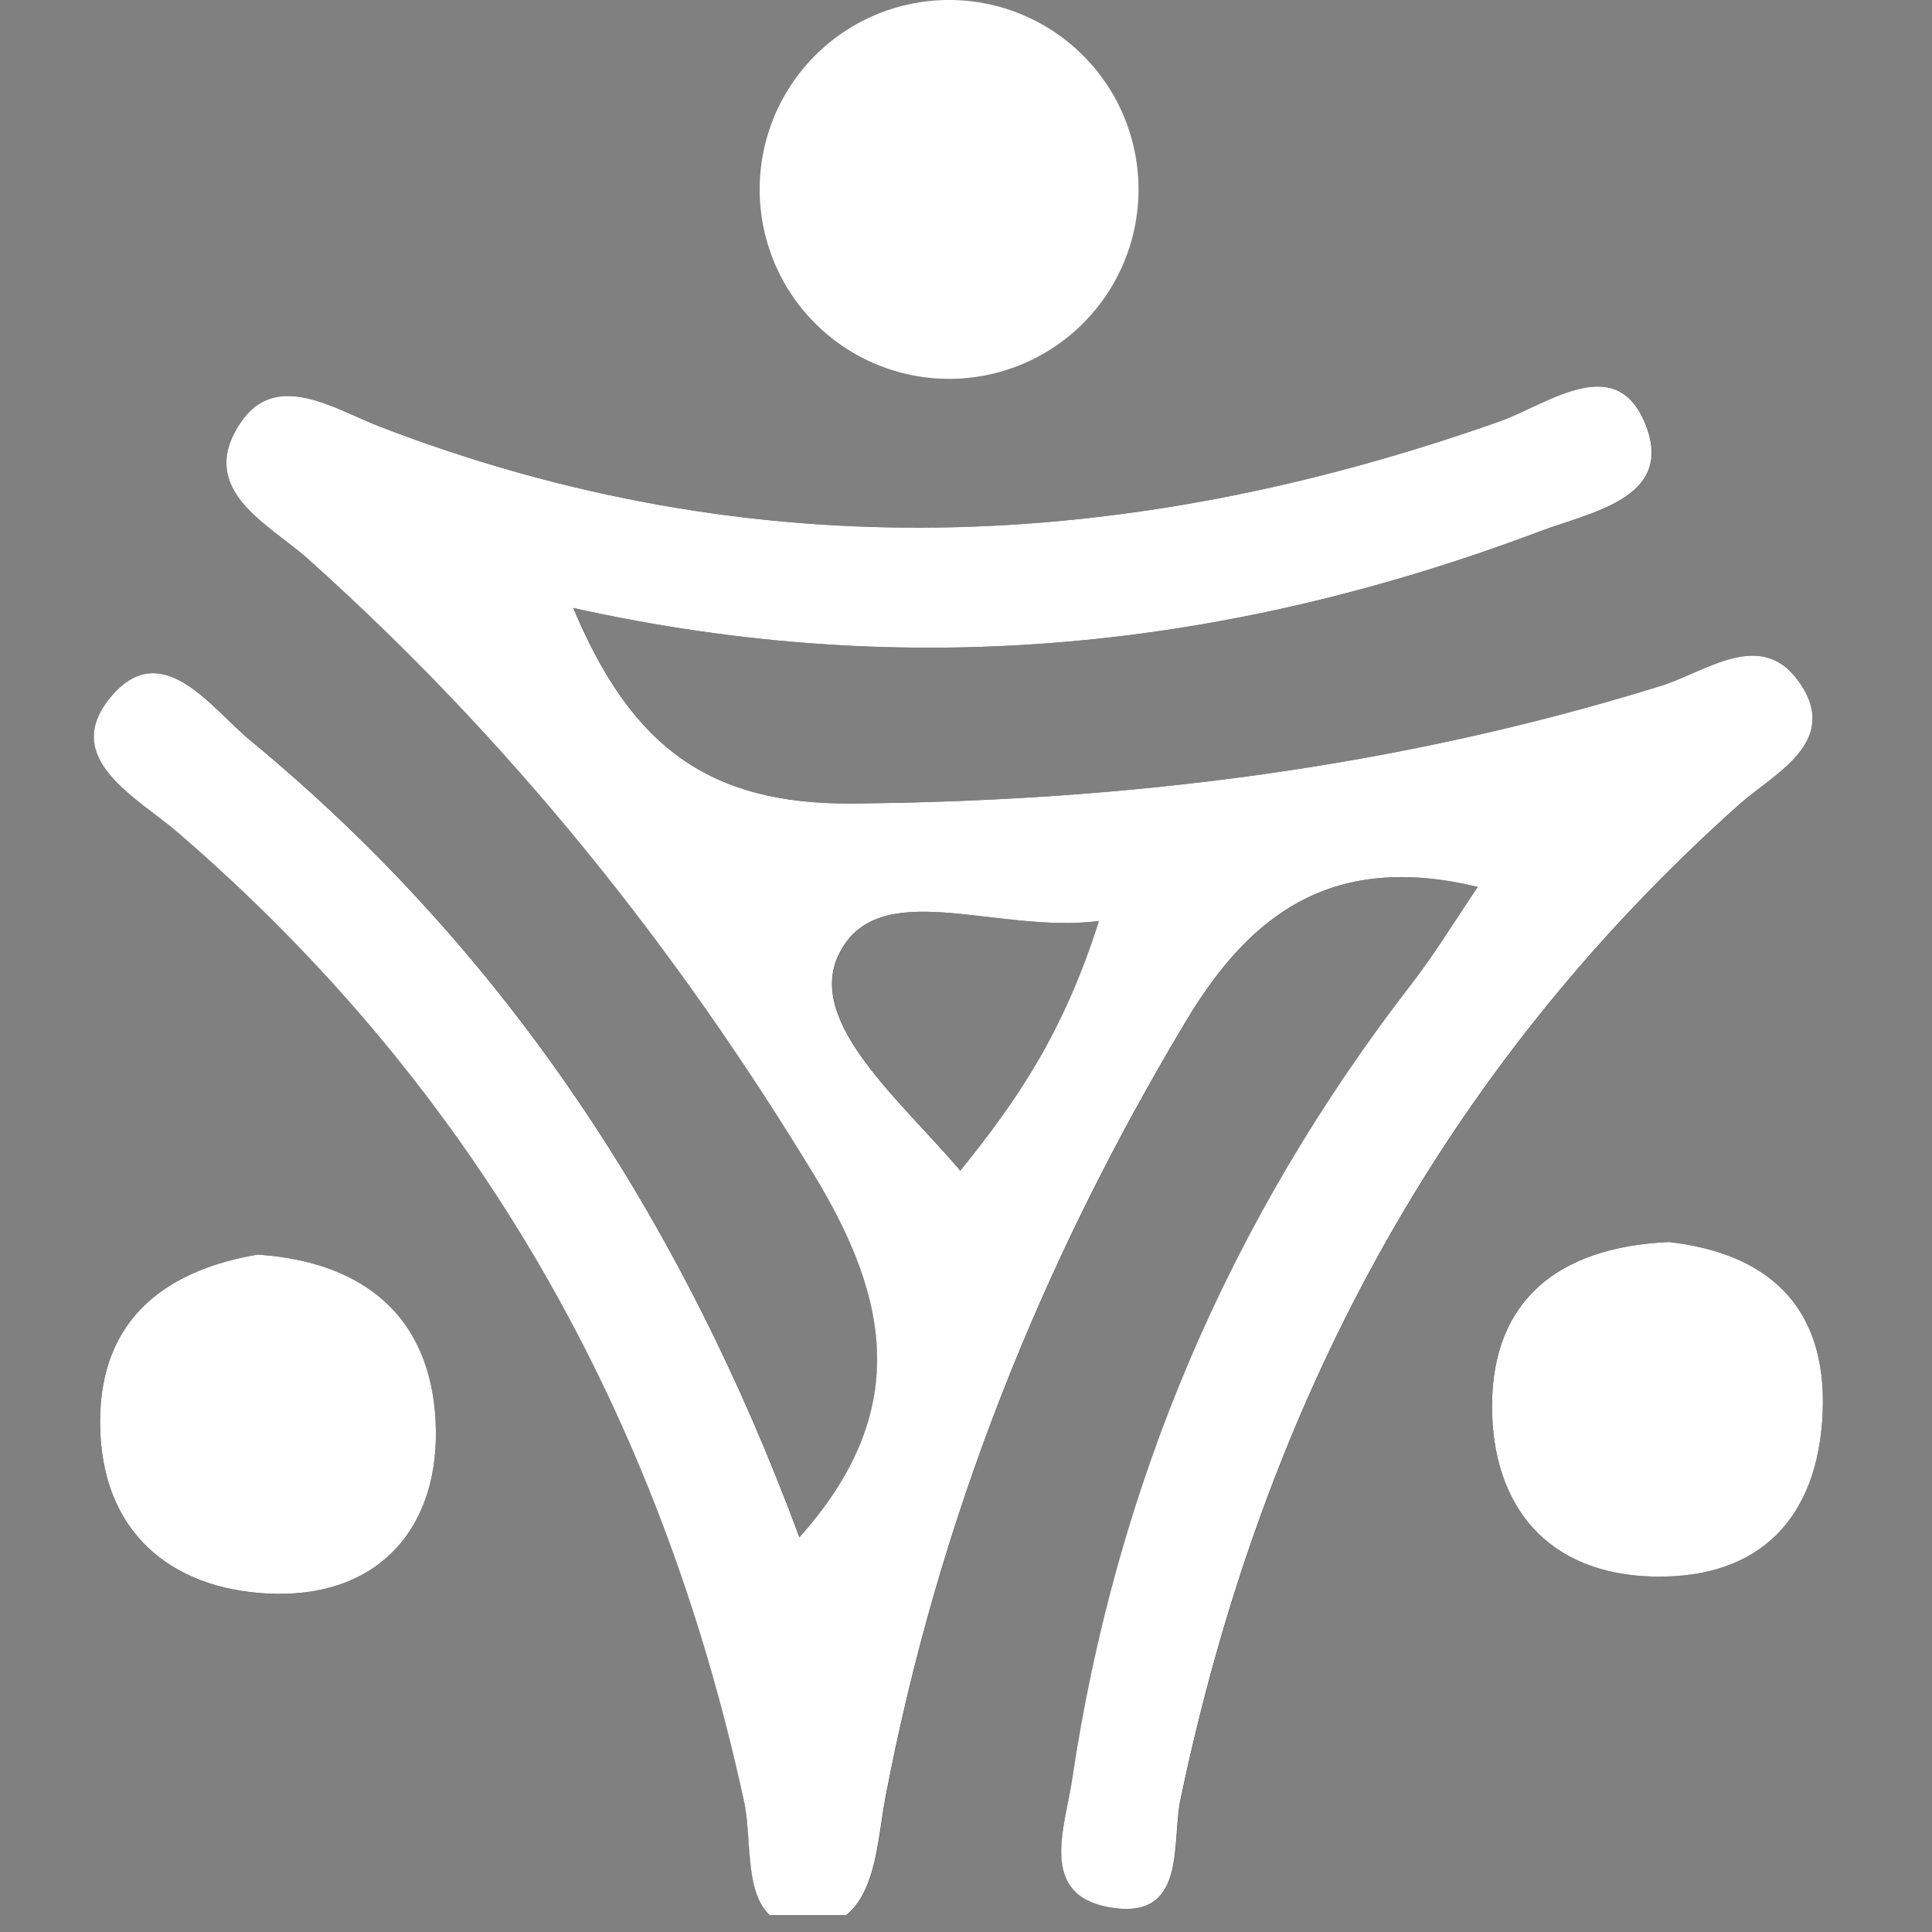
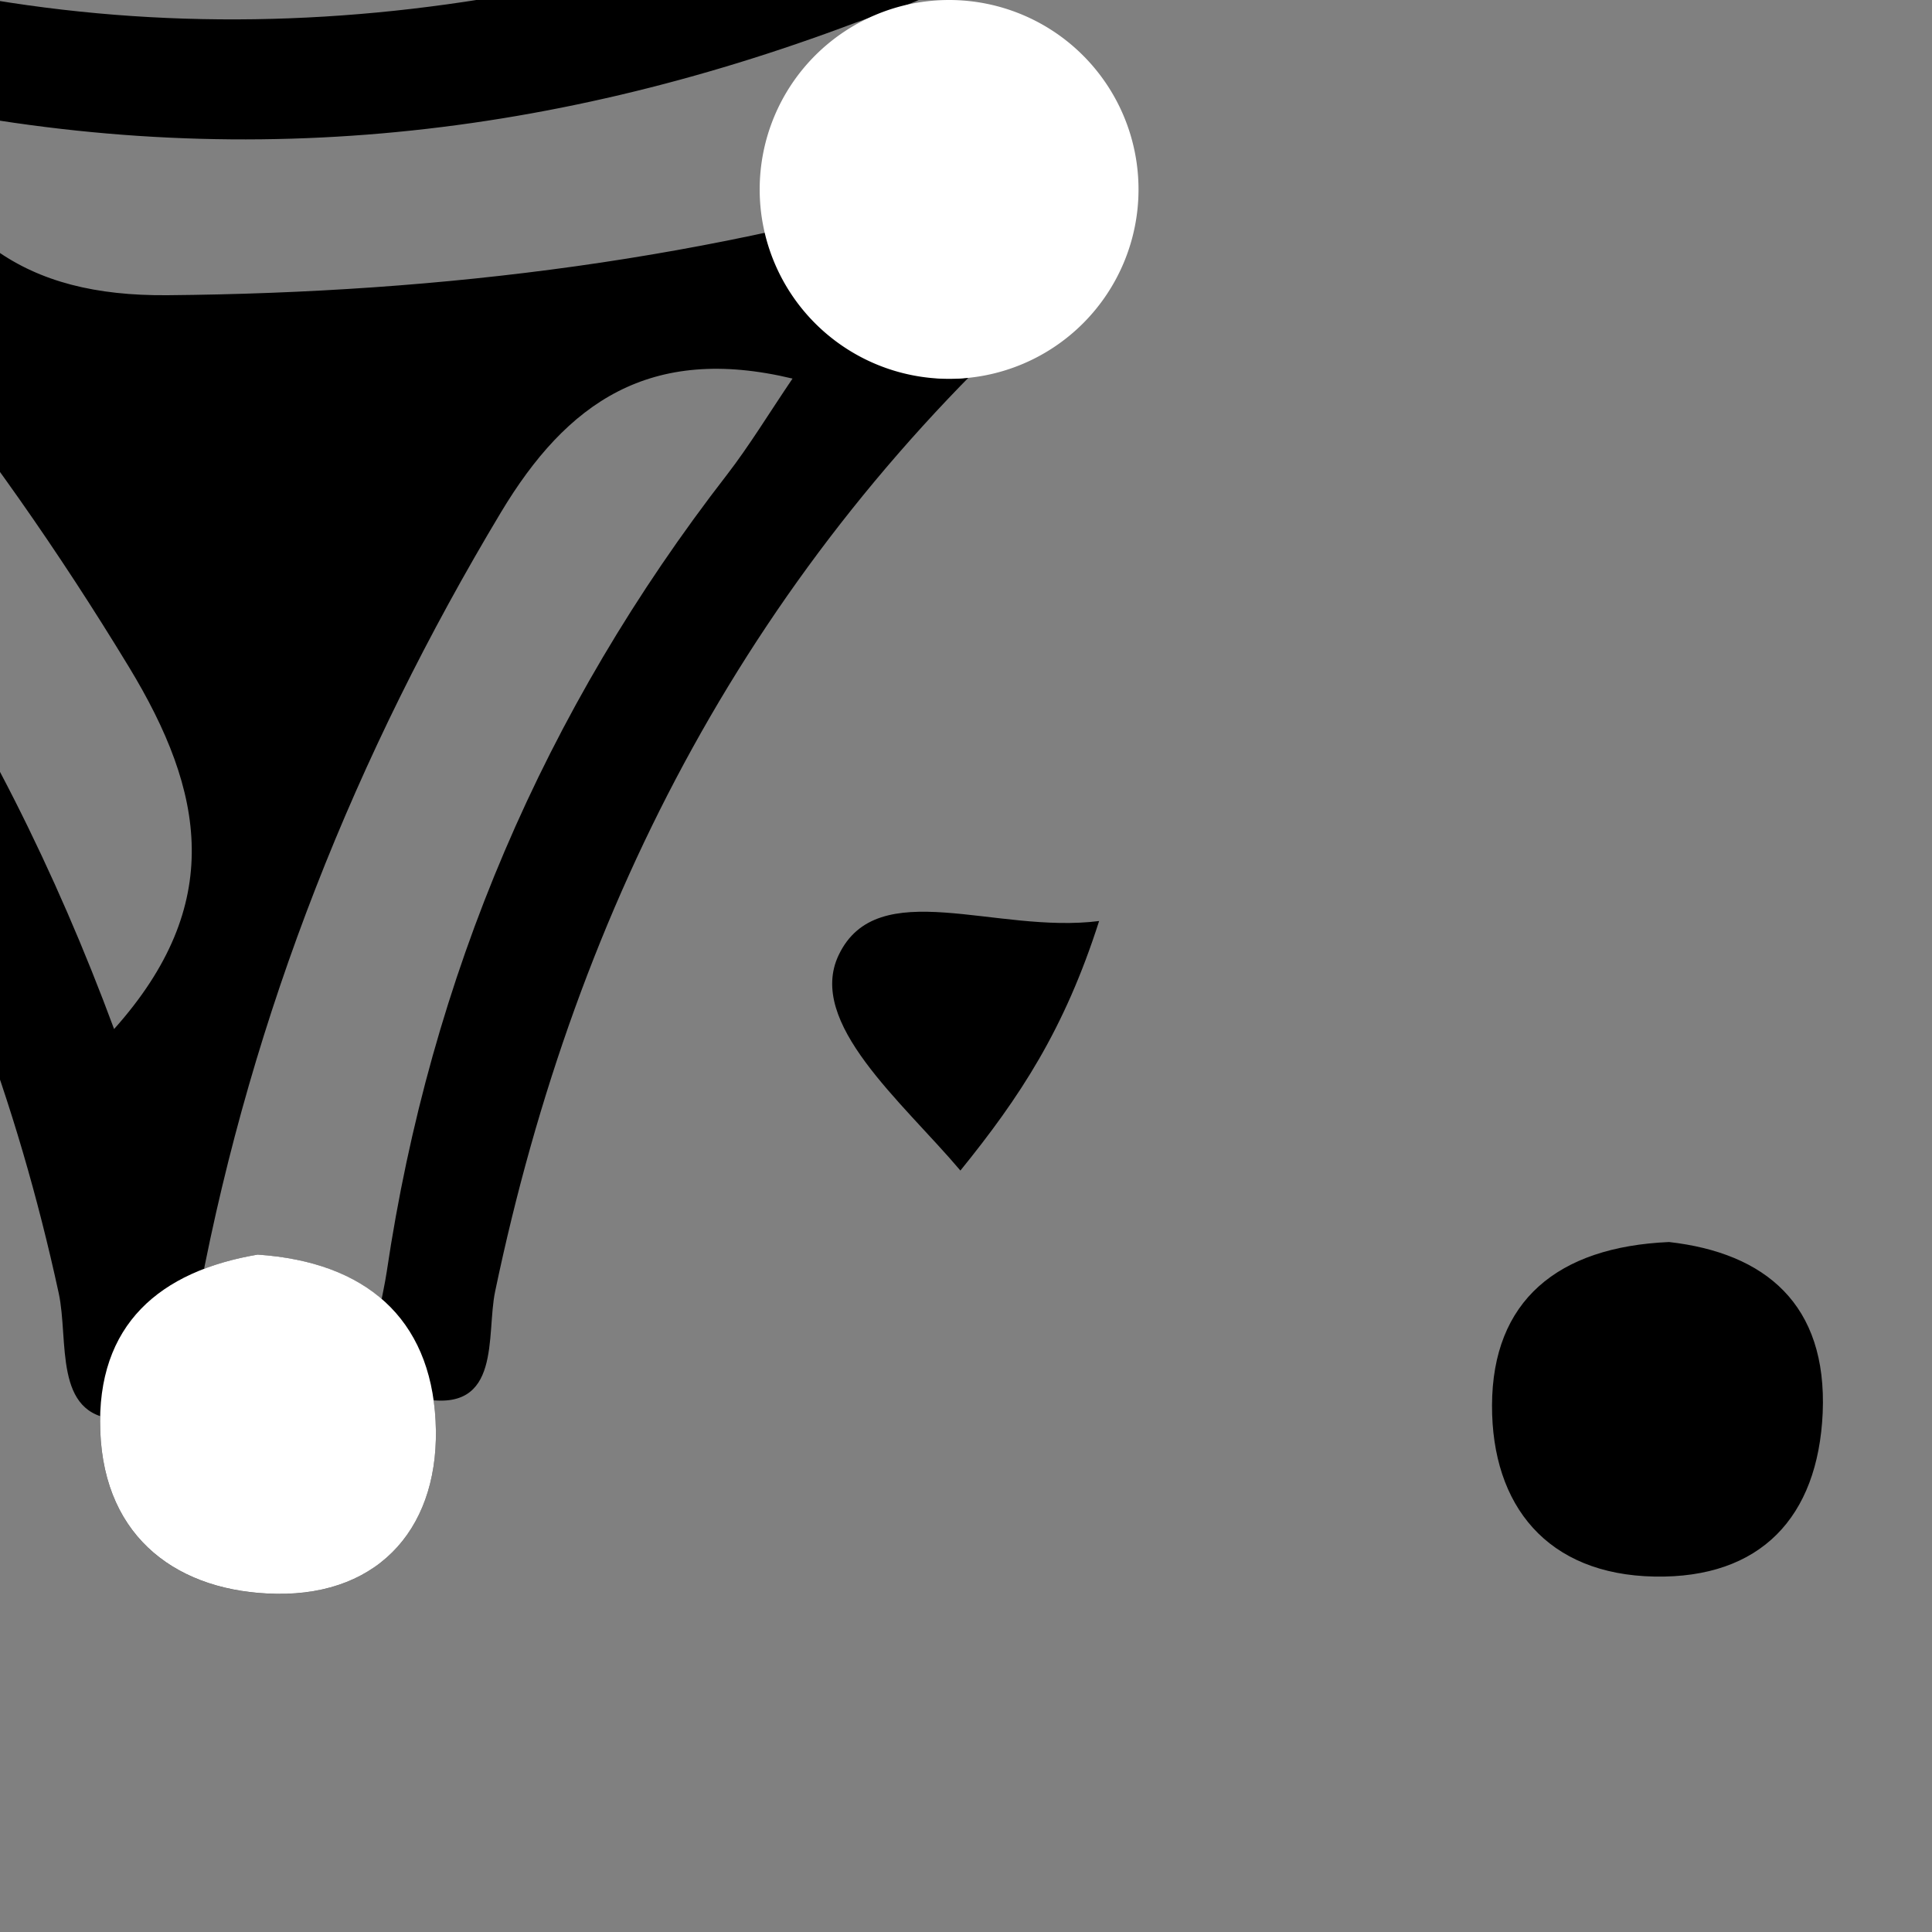
<svg xmlns="http://www.w3.org/2000/svg" data-bbox="3.449 0 63.543 70.837" viewBox="0 0 71 71" height="71" width="71" data-type="color">
  <rect x="0" y="0" width="71" height="71" fill="#808080" stroke="none" />
  <g>
    <g clip-path="url(#a7a8b909-3833-48b7-8bc2-f9fa626288cc)">
-       <path fill="#000000" d="M16.006 52.206c-.2-3.752-2.563-5.831-6.539-6.099-3.567.604-5.931 2.548-5.783 6.487.148 4 2.932 5.923 6.47 5.98 3.872.057 6.056-2.55 5.852-6.368m24.942-45.8c-.34-2.33-2.244-3.41-3.5-5.014-1.044 1.503-.588 3.095-.36 4.715.245 1.705.137 3.575-2.144 3.548-2.181-.025-2.445-1.901-2.295-3.588s.227-3.252-.816-4.675c-.956 1.555-2.216 3.003-2.796 4.69-.935 2.736.256 5.012 2.52 6.66 2.096 1.524 4.347 1.535 6.539.204 2.45-1.492 3.258-3.691 2.852-6.54m25.192 18.68c-1.396-2.02-3.41-.405-5.103.123-9.675 3.004-19.545 4.232-29.692 4.32-5.283.045-8.134-2.083-10.27-7.187 12.45 2.772 24.144 1.472 35.535-2.82 1.844-.695 4.859-1.195 3.915-3.802-1.052-2.9-3.652-.848-5.42-.227-13.709 4.843-27.391 5.478-41.137.187-1.671-.643-3.812-2.095-5.123-.14-1.652 2.467 1.055 3.723 2.475 4.996 7.38 6.603 13.474 14.193 18.613 22.66 2.788 4.592 3.544 8.723-.548 13.301-4.32-11.662-10.777-21.537-20.188-29.295-1.44-1.188-3.263-3.865-5.152-1.548-1.819 2.236 1.012 3.663 2.484 4.932 11.028 9.494 17.754 21.48 20.821 35.618.376 1.744-.205 4.492 2.116 4.627 2.728.163 2.72-2.856 3.07-4.723 1.947-10.232 5.719-19.69 11.066-28.6 2.419-4.031 5.471-6.174 10.715-4.915-.88 1.3-1.585 2.464-2.408 3.532q-10.09 13.018-12.506 29.299c-.26 1.74-1.244 4.206 1.376 4.671 2.859.5 2.273-2.336 2.608-3.951 3.007-14.37 9.506-26.74 20.557-36.599 1.25-1.113 3.698-2.272 2.19-4.46zM35.297 43.02c-2.148-2.54-5.663-5.435-4.476-7.923 1.424-2.983 5.775-.764 9.571-1.25-1.278 3.998-2.914 6.474-5.1 9.173zm26.034 2.624c-4.093.18-6.487 2.16-6.5 5.999-.01 3.695 2.032 6.223 5.973 6.295 3.894.072 6.006-2.176 6.179-6.015.171-3.995-2.113-5.88-5.652-6.28" data-color="1" />
+       <path fill="#000000" d="M16.006 52.206c-.2-3.752-2.563-5.831-6.539-6.099-3.567.604-5.931 2.548-5.783 6.487.148 4 2.932 5.923 6.47 5.98 3.872.057 6.056-2.55 5.852-6.368m24.942-45.8c-.34-2.33-2.244-3.41-3.5-5.014-1.044 1.503-.588 3.095-.36 4.715.245 1.705.137 3.575-2.144 3.548-2.181-.025-2.445-1.901-2.295-3.588s.227-3.252-.816-4.675c-.956 1.555-2.216 3.003-2.796 4.69-.935 2.736.256 5.012 2.52 6.66 2.096 1.524 4.347 1.535 6.539.204 2.45-1.492 3.258-3.691 2.852-6.54c-1.396-2.02-3.41-.405-5.103.123-9.675 3.004-19.545 4.232-29.692 4.32-5.283.045-8.134-2.083-10.27-7.187 12.45 2.772 24.144 1.472 35.535-2.82 1.844-.695 4.859-1.195 3.915-3.802-1.052-2.9-3.652-.848-5.42-.227-13.709 4.843-27.391 5.478-41.137.187-1.671-.643-3.812-2.095-5.123-.14-1.652 2.467 1.055 3.723 2.475 4.996 7.38 6.603 13.474 14.193 18.613 22.66 2.788 4.592 3.544 8.723-.548 13.301-4.32-11.662-10.777-21.537-20.188-29.295-1.44-1.188-3.263-3.865-5.152-1.548-1.819 2.236 1.012 3.663 2.484 4.932 11.028 9.494 17.754 21.48 20.821 35.618.376 1.744-.205 4.492 2.116 4.627 2.728.163 2.72-2.856 3.07-4.723 1.947-10.232 5.719-19.69 11.066-28.6 2.419-4.031 5.471-6.174 10.715-4.915-.88 1.3-1.585 2.464-2.408 3.532q-10.09 13.018-12.506 29.299c-.26 1.74-1.244 4.206 1.376 4.671 2.859.5 2.273-2.336 2.608-3.951 3.007-14.37 9.506-26.74 20.557-36.599 1.25-1.113 3.698-2.272 2.19-4.46zM35.297 43.02c-2.148-2.54-5.663-5.435-4.476-7.923 1.424-2.983 5.775-.764 9.571-1.25-1.278 3.998-2.914 6.474-5.1 9.173zm26.034 2.624c-4.093.18-6.487 2.16-6.5 5.999-.01 3.695 2.032 6.223 5.973 6.295 3.894.072 6.006-2.176 6.179-6.015.171-3.995-2.113-5.88-5.652-6.28" data-color="1" />
      <path fill="#ffffff" d="M38.094 12.946c-2.191 1.331-4.443 1.32-6.539-.204-2.263-1.648-3.455-3.924-2.52-6.66.58-1.687 1.318-3.159 2.796-4.69h5.612c1.25 1.603 3.16 2.683 3.5 5.015.41 2.848-.398 5.047-2.849 6.54" data-color="2" />
-       <path fill="#ffffff" d="M66.134 25.085c-1.396-2.02-3.41-.405-5.103.124-9.675 3.003-19.545 4.231-29.692 4.32-5.283.044-8.134-2.084-10.27-7.187 12.45 2.771 24.145 1.472 35.535-2.82 1.844-.696 4.859-1.196 3.915-3.803-1.051-2.9-3.651-.848-5.42-.227-13.709 4.843-27.391 5.478-41.137.187-1.671-.643-3.812-2.095-5.123-.14-1.652 2.468 1.055 3.724 2.475 4.996 7.38 6.603 13.474 14.194 18.613 22.66 2.788 4.592 3.544 8.723-.548 13.301C25.06 44.834 18.602 34.96 9.191 27.202c-1.44-1.188-3.263-3.866-5.151-1.549-1.82 2.236 1.011 3.663 2.484 4.932 11.027 9.494 17.753 21.48 20.82 35.618.377 1.744-.204 4.492 2.116 4.627 2.728.164 2.72-2.856 3.07-4.722 1.947-10.232 5.72-19.69 11.066-28.6 2.419-4.032 5.472-6.175 10.715-4.915-.88 1.3-1.585 2.463-2.408 3.53q-10.09 13.02-12.506 29.3c-.26 1.74-1.243 4.207 1.376 4.671 2.86.5 2.274-2.336 2.608-3.951 3.007-14.37 9.506-26.74 20.557-36.598 1.256-1.113 3.704-2.273 2.196-4.46M35.291 43.02c-2.148-2.54-5.663-5.435-4.476-7.923 1.425-2.983 5.775-.764 9.571-1.25-1.272 3.998-2.908 6.474-5.095 9.173" data-color="2" />
      <path fill="#ffffff" d="M10.155 58.572c-3.539-.056-6.323-1.98-6.47-5.979-.148-3.939 2.215-5.883 5.783-6.487 3.979.268 6.339 2.343 6.539 6.099.203 3.818-1.98 6.426-5.852 6.367" data-color="2" />
-       <path fill="#ffffff" d="M66.983 51.924c-.173 3.839-2.284 6.086-6.179 6.015-3.94-.072-5.983-2.6-5.972-6.295.013-3.84 2.413-5.82 6.5-6 3.539.4 5.823 2.285 5.65 6.28" data-color="2" />
      <path fill="#ffffff" d="M41.84 6.961a6.961 6.961 0 1 1-13.922 0 6.961 6.961 0 0 1 13.922 0" data-color="2" />
    </g>
    <defs fill="none">
      <clipPath id="a7a8b909-3833-48b7-8bc2-f9fa626288cc">
        <path fill="#ffffff" d="M70.38 0v70.38H0V0z" />
      </clipPath>
    </defs>
  </g>
</svg>